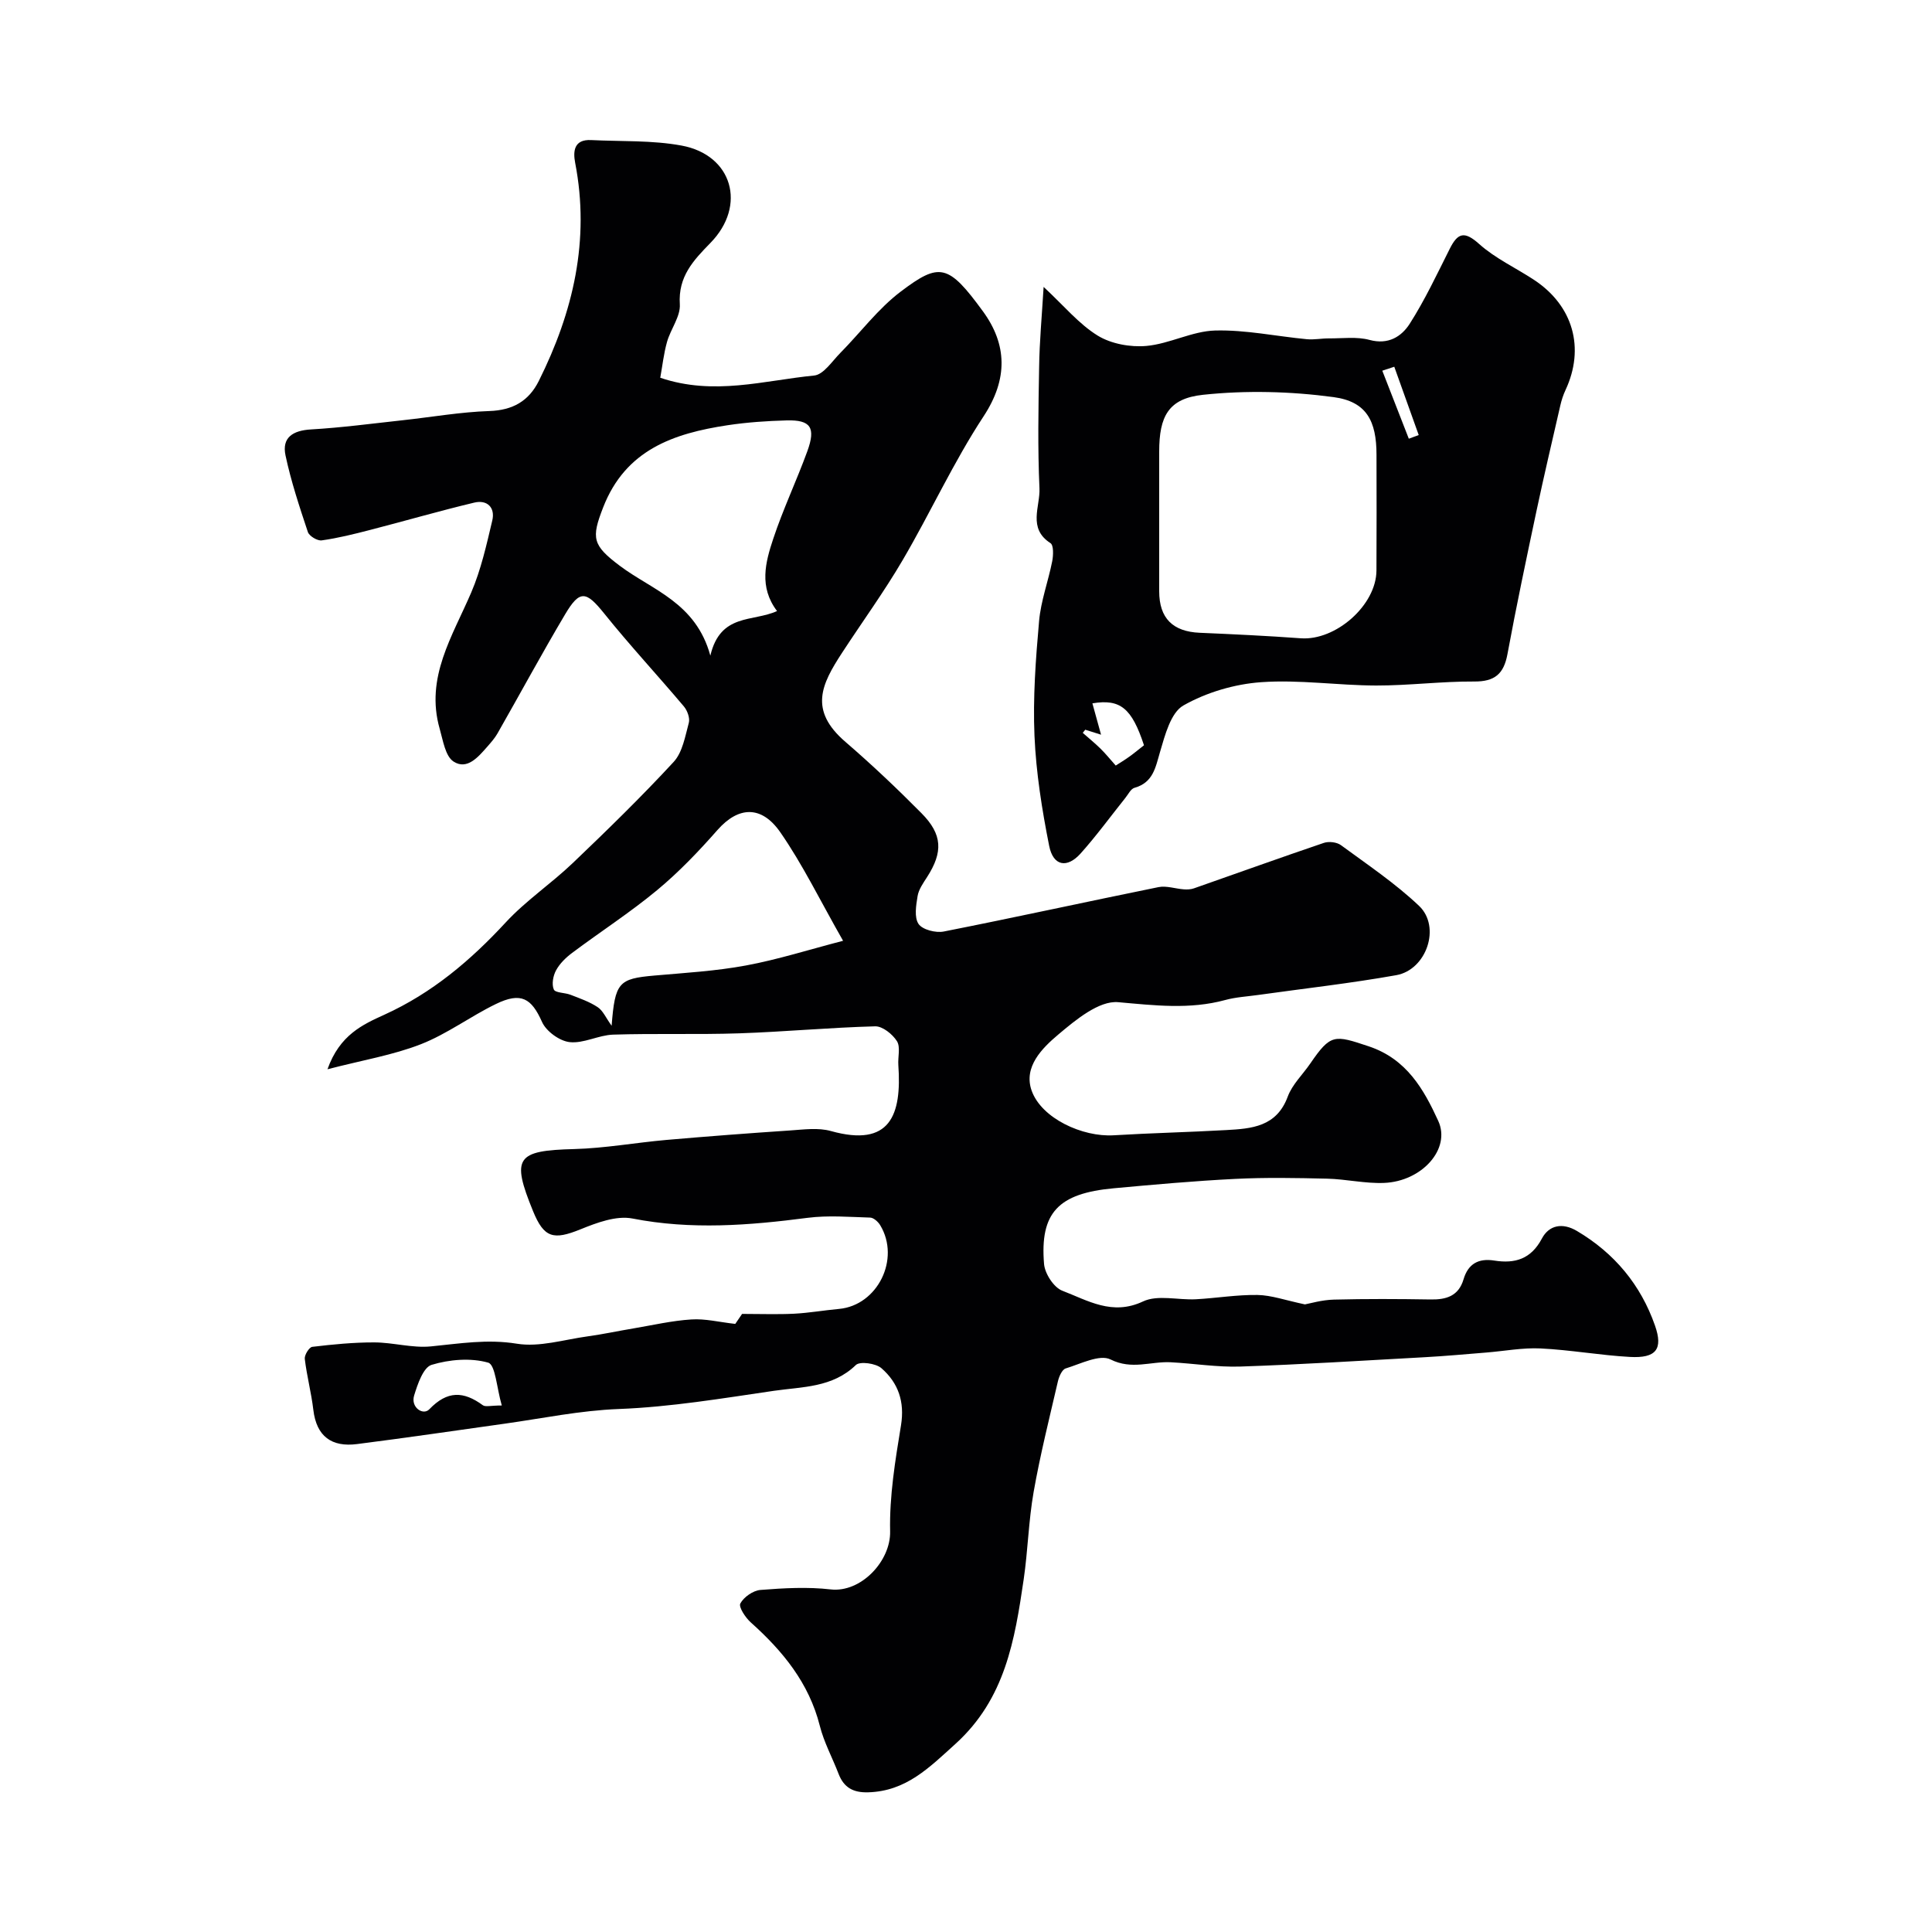
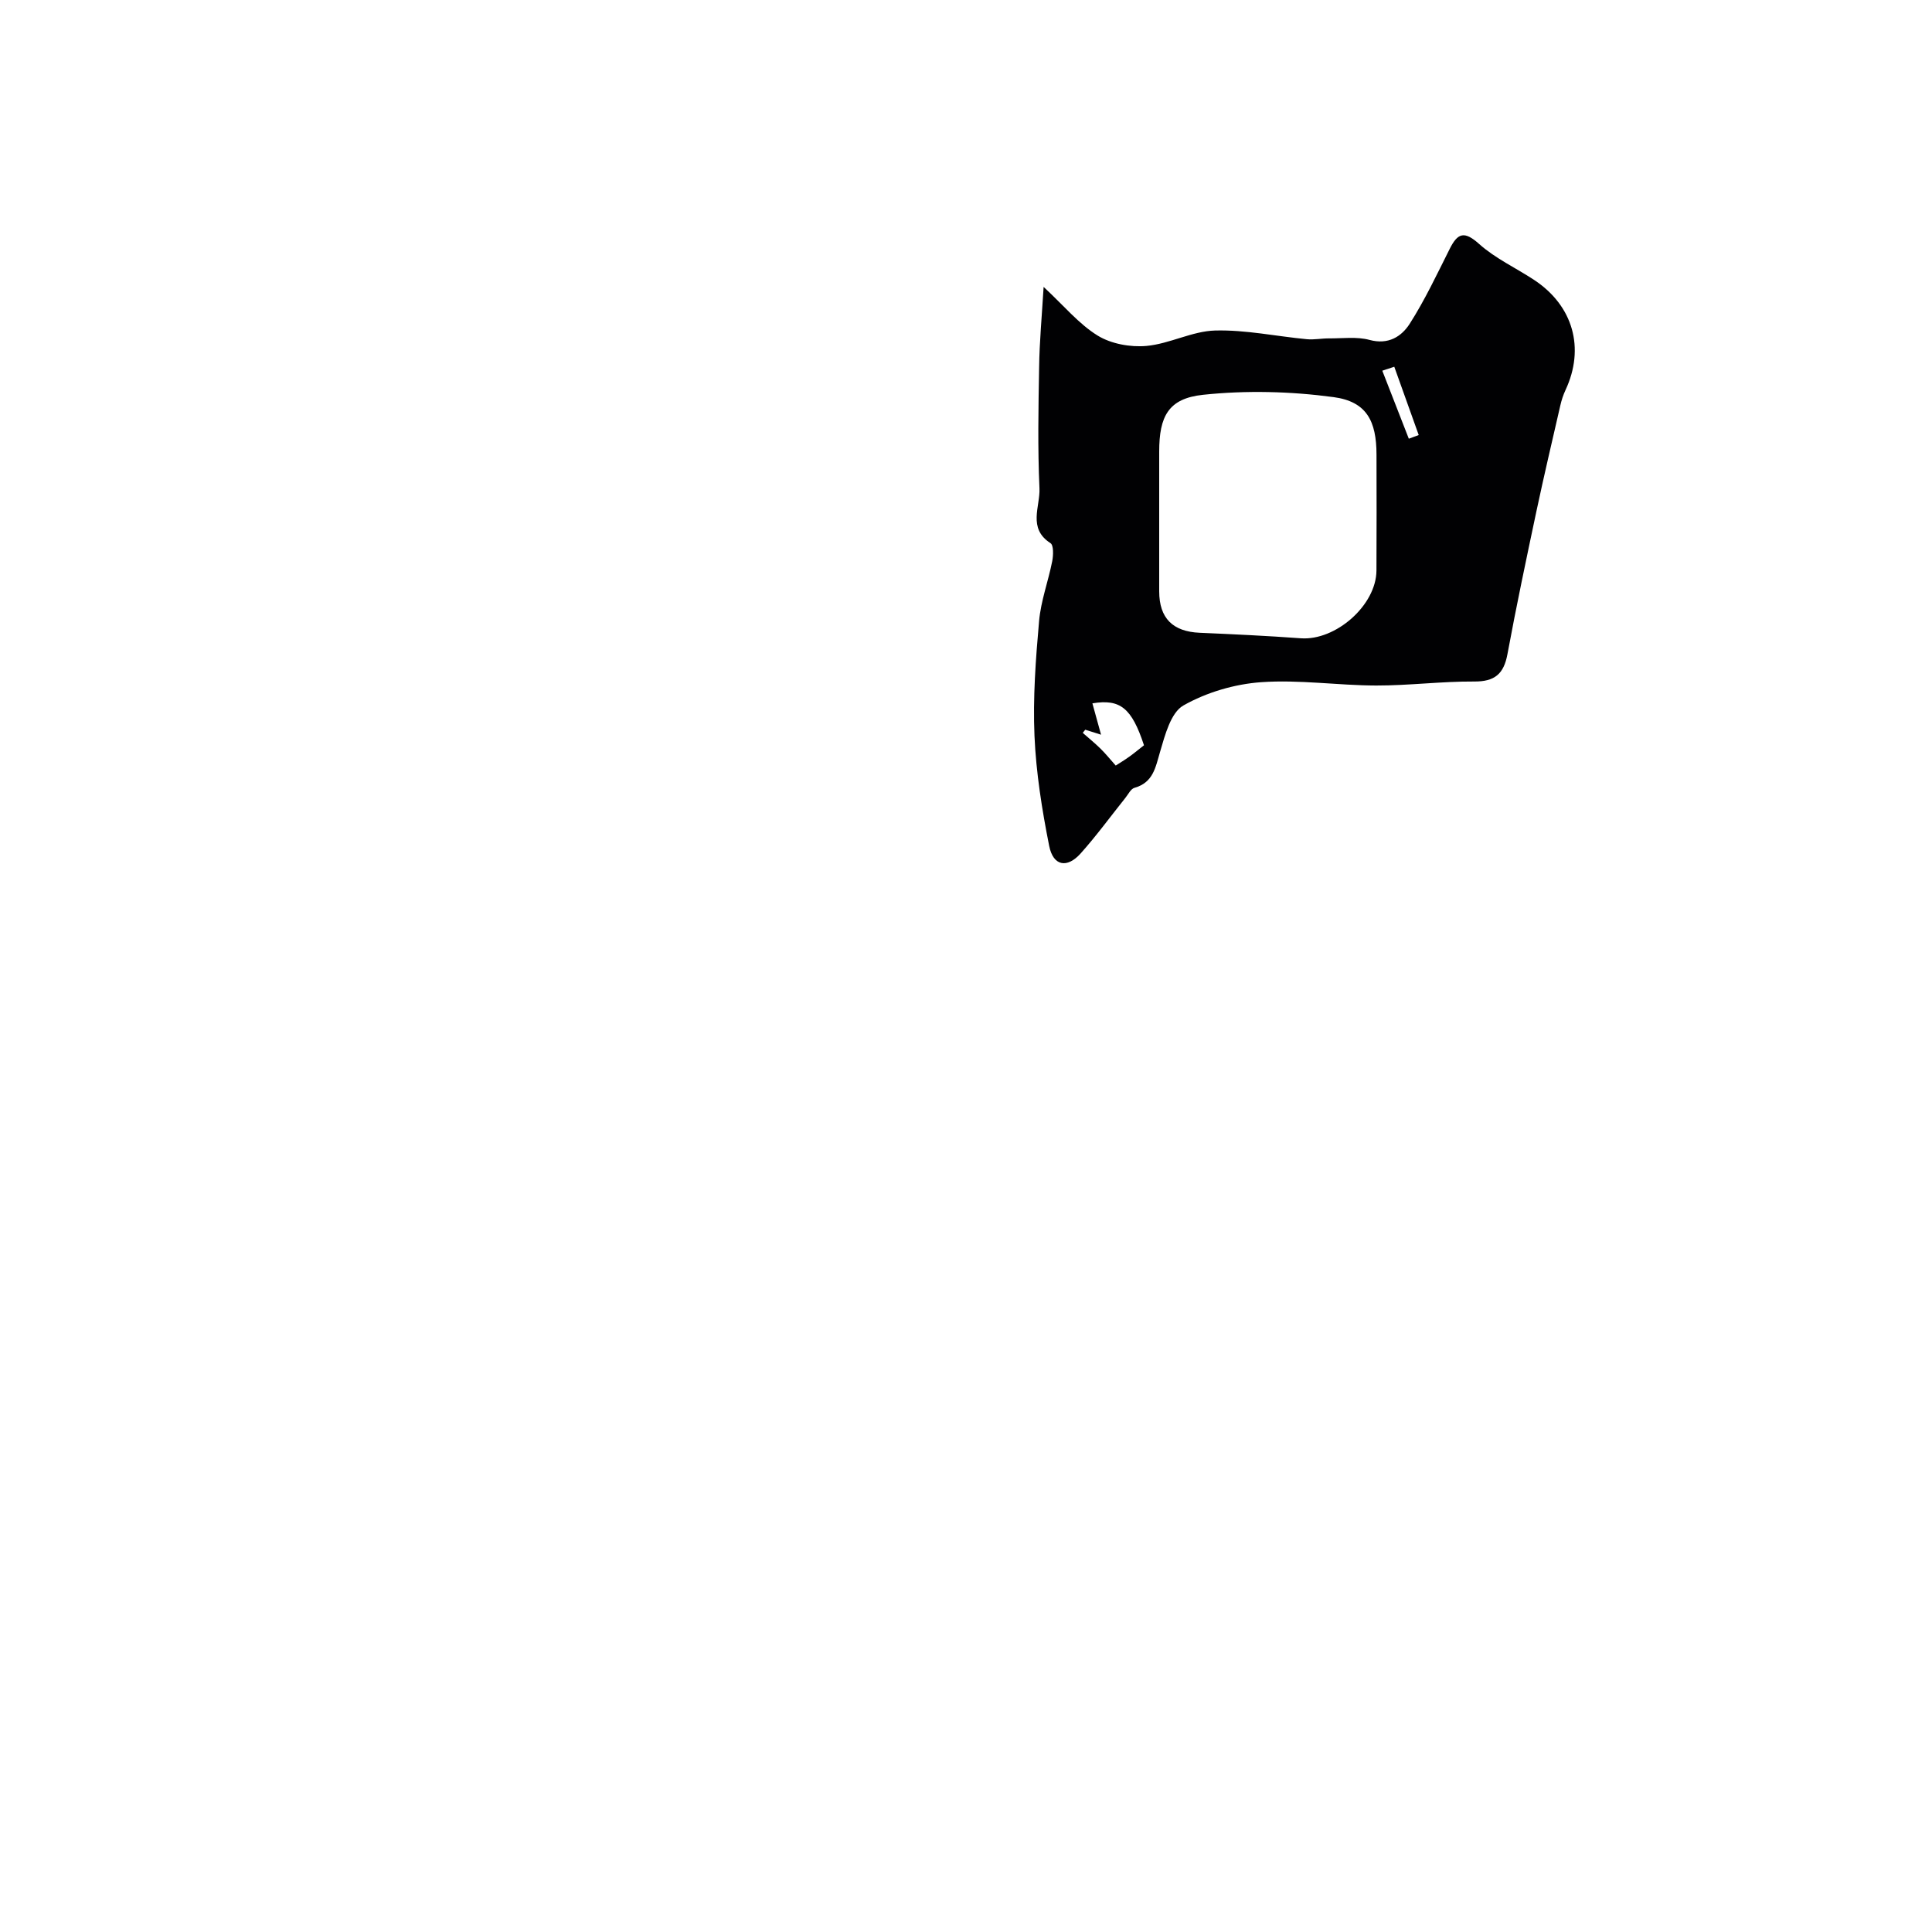
<svg xmlns="http://www.w3.org/2000/svg" enable-background="new 0 0 400 400" viewBox="0 0 400 400">
  <g fill="#010103">
-     <path d="m152.23 274.1c.34-.5 1.06-1.55 1.41-2.07 3.91 0 7.34.13 10.77-.04 3.1-.16 6.19-.71 9.29-.99 7.99-.73 12.76-10.33 8.54-17.33-.43-.71-1.35-1.55-2.07-1.58-4.33-.13-8.72-.5-12.98.05-12.1 1.57-24.08 2.52-36.25.14-3.34-.65-7.39.87-10.76 2.24-5.6 2.27-7.55 1.79-9.82-3.77-4.55-11.13-3.45-12.54 8.52-12.85 6.38-.17 12.72-1.33 19.09-1.89 8.53-.74 17.06-1.39 25.6-1.96 2.82-.19 5.83-.62 8.46.12 12.28 3.42 14.69-3.28 13.96-13.67-.12-1.67.48-3.72-.29-4.94-.92-1.45-2.98-3.11-4.51-3.07-9.38.25-18.75 1.13-28.13 1.45-8.7.29-17.42-.01-26.13.27-3.02.1-6.09 1.87-8.99 1.55-2.09-.23-4.86-2.24-5.72-4.18-2.18-4.89-4.32-6.26-9.57-3.7-5.27 2.56-10.08 6.19-15.5 8.31-5.78 2.26-12.04 3.29-19.35 5.19 2.53-7.13 7.33-9.27 11.77-11.29 9.88-4.49 17.84-11.22 25.13-19.11 4.17-4.51 9.41-8.02 13.88-12.29 7.13-6.81 14.2-13.7 20.89-20.94 1.84-1.99 2.38-5.29 3.14-8.09.27-.98-.3-2.54-1.01-3.39-5.46-6.47-11.23-12.68-16.53-19.28-3.71-4.61-5.02-4.93-8.05.17-4.83 8.13-9.33 16.47-14.02 24.69-.56.98-1.34 1.86-2.09 2.72-1.89 2.14-4.19 4.92-7.01 3.1-1.71-1.11-2.18-4.39-2.87-6.79-3.03-10.6 2.66-19.16 6.54-28.23 2.02-4.72 3.16-9.85 4.35-14.88.64-2.7-1.06-4.35-3.73-3.71-7.24 1.73-14.4 3.81-21.61 5.67-3.29.85-6.61 1.68-9.97 2.15-.89.13-2.59-.89-2.87-1.73-1.74-5.23-3.49-10.49-4.63-15.87-.78-3.7 1.52-5.15 5.26-5.37 6.37-.37 12.71-1.22 19.06-1.91 5.97-.65 11.91-1.7 17.89-1.9 4.84-.16 8.16-2.07 10.23-6.22 7.13-14.28 10.63-29.17 7.53-45.18-.47-2.43-.22-4.88 3.31-4.7 6.25.31 12.62.01 18.73 1.14 10.52 1.94 13.52 12.41 5.99 20.13-3.55 3.64-6.73 6.97-6.36 12.73.16 2.52-1.9 5.13-2.65 7.79-.69 2.45-.96 5.01-1.4 7.42 11.11 3.77 21.5.55 31.86-.46 1.94-.19 3.7-2.94 5.4-4.66 4.19-4.24 7.84-9.18 12.54-12.73 8.03-6.07 9.83-5.74 17.03 4.13 4.97 6.82 5.2 13.96.12 21.69-6.24 9.49-11 19.95-16.76 29.78-3.86 6.59-8.38 12.8-12.56 19.21-4.24 6.5-6.93 11.85.71 18.43 5.44 4.69 10.67 9.64 15.73 14.75 4.39 4.42 4.49 8.07 1.17 13.24-.79 1.23-1.73 2.54-1.96 3.92-.32 1.93-.73 4.43.2 5.79.81 1.19 3.57 1.89 5.22 1.56 14.84-2.93 29.62-6.18 44.45-9.19 1.65-.33 3.49.33 5.25.46.7.05 1.46.02 2.1-.21 8.97-3.14 17.9-6.36 26.89-9.41 1.04-.35 2.69-.16 3.55.48 5.5 4.04 11.24 7.89 16.17 12.57 4.56 4.34 1.55 13.22-4.73 14.34-9.48 1.69-19.07 2.76-28.62 4.1-2.27.32-4.59.44-6.78 1.04-7.4 2.01-14.66 1.11-22.18.45-3.95-.35-8.78 3.65-12.37 6.68-3.35 2.82-7.3 6.72-5.53 11.66 2.06 5.74 10.54 9.61 16.97 9.22 7.76-.47 15.53-.64 23.29-1.08 5.27-.29 10.44-.67 12.75-6.92.93-2.52 3.1-4.57 4.67-6.86 4.24-6.19 4.99-5.93 12.1-3.56 7.86 2.62 11.4 8.91 14.39 15.43 2.67 5.81-3.37 12.53-11.2 12.85-3.91.16-7.85-.78-11.79-.88-6.36-.15-12.74-.27-19.09.05-8.38.42-16.74 1.17-25.1 1.94-11.48 1.05-15.31 5.05-14.43 15.68.17 2 2.02 4.86 3.78 5.53 5.26 2.01 10.32 5.23 16.71 2.22 3.03-1.43 7.25-.26 10.92-.45 4.27-.23 8.53-.96 12.79-.89 2.87.05 5.73 1.09 9.81 1.95 1.06-.19 3.52-.93 6-.99 6.66-.17 13.33-.14 19.99-.03 3.27.06 5.82-.7 6.85-4.17.95-3.21 3.09-4.41 6.39-3.88 4.25.67 7.58-.3 9.83-4.56 1.48-2.79 4.26-3.35 7.26-1.57 7.76 4.59 13.21 11.15 16.16 19.59 1.72 4.91.2 6.78-5.17 6.49-6.19-.34-12.33-1.46-18.52-1.76-3.73-.18-7.5.55-11.25.85-4.27.34-8.53.74-12.8.97-12.7.7-25.39 1.5-38.1 1.93-4.8.16-9.63-.64-14.45-.89-4.1-.21-8.02 1.63-12.44-.58-2.25-1.12-6.2.92-9.28 1.86-.76.23-1.39 1.7-1.62 2.71-1.76 7.61-3.67 15.2-5.02 22.88-1.05 5.97-1.18 12.1-2.06 18.11-1.84 12.48-3.8 24.68-14.12 34.03-5.46 4.94-10.22 9.8-18.07 10.03-3.1.09-5.03-.97-6.13-3.82-1.28-3.33-3.03-6.53-3.89-9.96-2.25-8.88-7.67-15.47-14.28-21.39-1.11-.99-2.57-3.2-2.17-3.93.72-1.34 2.65-2.68 4.17-2.8 4.82-.38 9.74-.66 14.52-.11 6.29.72 12.46-5.87 12.32-12.02-.16-7.3 1.06-14.68 2.25-21.94.8-4.91-.57-8.81-4.05-11.84-1.16-1.01-4.45-1.47-5.29-.66-4.85 4.71-11.1 4.49-16.95 5.34-10.68 1.56-21.4 3.36-32.15 3.77-8.02.31-15.72 1.93-23.56 3.03-10.2 1.43-20.4 2.93-30.62 4.23-5.24.67-8.4-1.57-9.05-7.1-.42-3.54-1.35-7.01-1.77-10.55-.09-.79.91-2.4 1.54-2.48 4.26-.51 8.56-.93 12.85-.92 3.91.01 7.86 1.2 11.7.83 5.95-.58 11.67-1.56 17.82-.56 4.68.76 9.76-.85 14.65-1.52 3.2-.44 6.37-1.13 9.56-1.66 3.96-.67 7.91-1.59 11.9-1.84 2.84-.2 5.72.54 9.11.92zm8.65-147.59c-3.78-4.97-2.41-10.1-.79-14.96 2.04-6.15 4.84-12.04 7.06-18.13 1.79-4.91.69-6.51-4.27-6.38-4.09.11-8.21.39-12.25 1-11.15 1.69-21.1 5.06-25.75 17-2.49 6.39-2.24 7.84 3.48 12.13 6.71 5.03 15.7 7.58 18.71 18.57 2.08-8.83 8.78-6.93 13.81-9.23zm-34.25 85.86c.7-8.99 1.46-9.74 8.83-10.39 6.35-.56 12.75-.93 18.99-2.09 6.58-1.22 13.01-3.27 20.1-5.11-4.78-8.38-8.37-15.81-13.02-22.5-3.83-5.5-8.59-5.43-13-.42-3.88 4.41-7.99 8.71-12.5 12.45-5.6 4.64-11.75 8.61-17.58 12.98-1.3.97-2.56 2.2-3.32 3.6-.62 1.13-.94 2.89-.47 3.97.31.72 2.28.64 3.44 1.09 1.93.75 3.94 1.44 5.64 2.57 1.1.72 1.69 2.19 2.89 3.85zm-22.74 78.62c-1.06-3.63-1.31-8.44-2.82-8.87-3.62-1.03-8.03-.66-11.72.46-1.72.53-2.89 4-3.61 6.35-.75 2.46 1.86 4.19 3.14 2.85 3.75-3.91 7.1-3.76 11.09-.84.54.39 1.61.05 3.92.05z" />
    <path d="m216.07 59.4c4.23 3.93 7.3 7.68 11.19 10.08 2.8 1.72 6.78 2.44 10.11 2.14 4.8-.44 9.45-3.06 14.2-3.19 6.31-.17 12.66 1.2 19 1.8 1.51.14 3.05-.18 4.58-.17 2.82.02 5.77-.4 8.41.32 3.89 1.05 6.61-.71 8.3-3.34 3.15-4.93 5.66-10.29 8.3-15.54 1.67-3.33 3.05-3.7 6.09-.98 3.32 2.98 7.57 4.93 11.35 7.42 8.11 5.34 10.58 14.13 6.52 22.82-.48 1.02-.83 2.12-1.08 3.22-1.67 7.27-3.38 14.53-4.93 21.82-2.09 9.86-4.18 19.73-6.01 29.64-.76 4.1-2.64 5.69-6.89 5.66-6.76-.04-13.53.84-20.29.83-7.94-.02-15.93-1.25-23.81-.69-5.51.39-11.33 2.11-16.1 4.82-2.62 1.49-3.82 6.16-4.84 9.63-.95 3.25-1.43 6.33-5.29 7.42-.77.22-1.29 1.35-1.89 2.09-3.07 3.84-5.97 7.82-9.24 11.48-2.83 3.17-5.7 2.63-6.53-1.55-1.49-7.5-2.71-15.14-3.04-22.76-.34-7.9.25-15.88.95-23.78.37-4.18 1.9-8.24 2.72-12.39.24-1.22.31-3.32-.36-3.75-4.76-3.06-2.11-7.58-2.28-11.34-.38-8.35-.22-16.73-.07-25.09.07-5.24.56-10.46.93-16.62zm23.93 48.07c0 4.99-.01 9.99 0 14.98.01 5.55 2.82 8.32 8.39 8.56 6.98.3 13.96.63 20.93 1.14 7.23.52 15.62-6.84 15.66-14.03.05-7.99.02-15.98.01-23.97 0-6.98-2.05-11.01-8.88-11.93-8.9-1.2-18.13-1.43-27.05-.48-7.17.76-9.06 4.48-9.06 11.75zm-15.31 43.61c-.17.22-.35.43-.52.65 1.22 1.08 2.5 2.11 3.66 3.25 1.07 1.05 2.01 2.22 3.17 3.52.63-.41 1.75-1.08 2.8-1.83s2.03-1.58 3.05-2.37c-2.53-7.7-4.91-9.64-10.68-8.68.56 2.03 1.12 4.06 1.79 6.49-1.52-.48-2.39-.76-3.27-1.03zm63.98-75.15c-.83.27-1.65.54-2.48.82 1.83 4.69 3.66 9.39 5.49 14.08.68-.25 1.37-.51 2.05-.76-1.69-4.72-3.37-9.43-5.06-14.14z" />
  </g>
</svg>